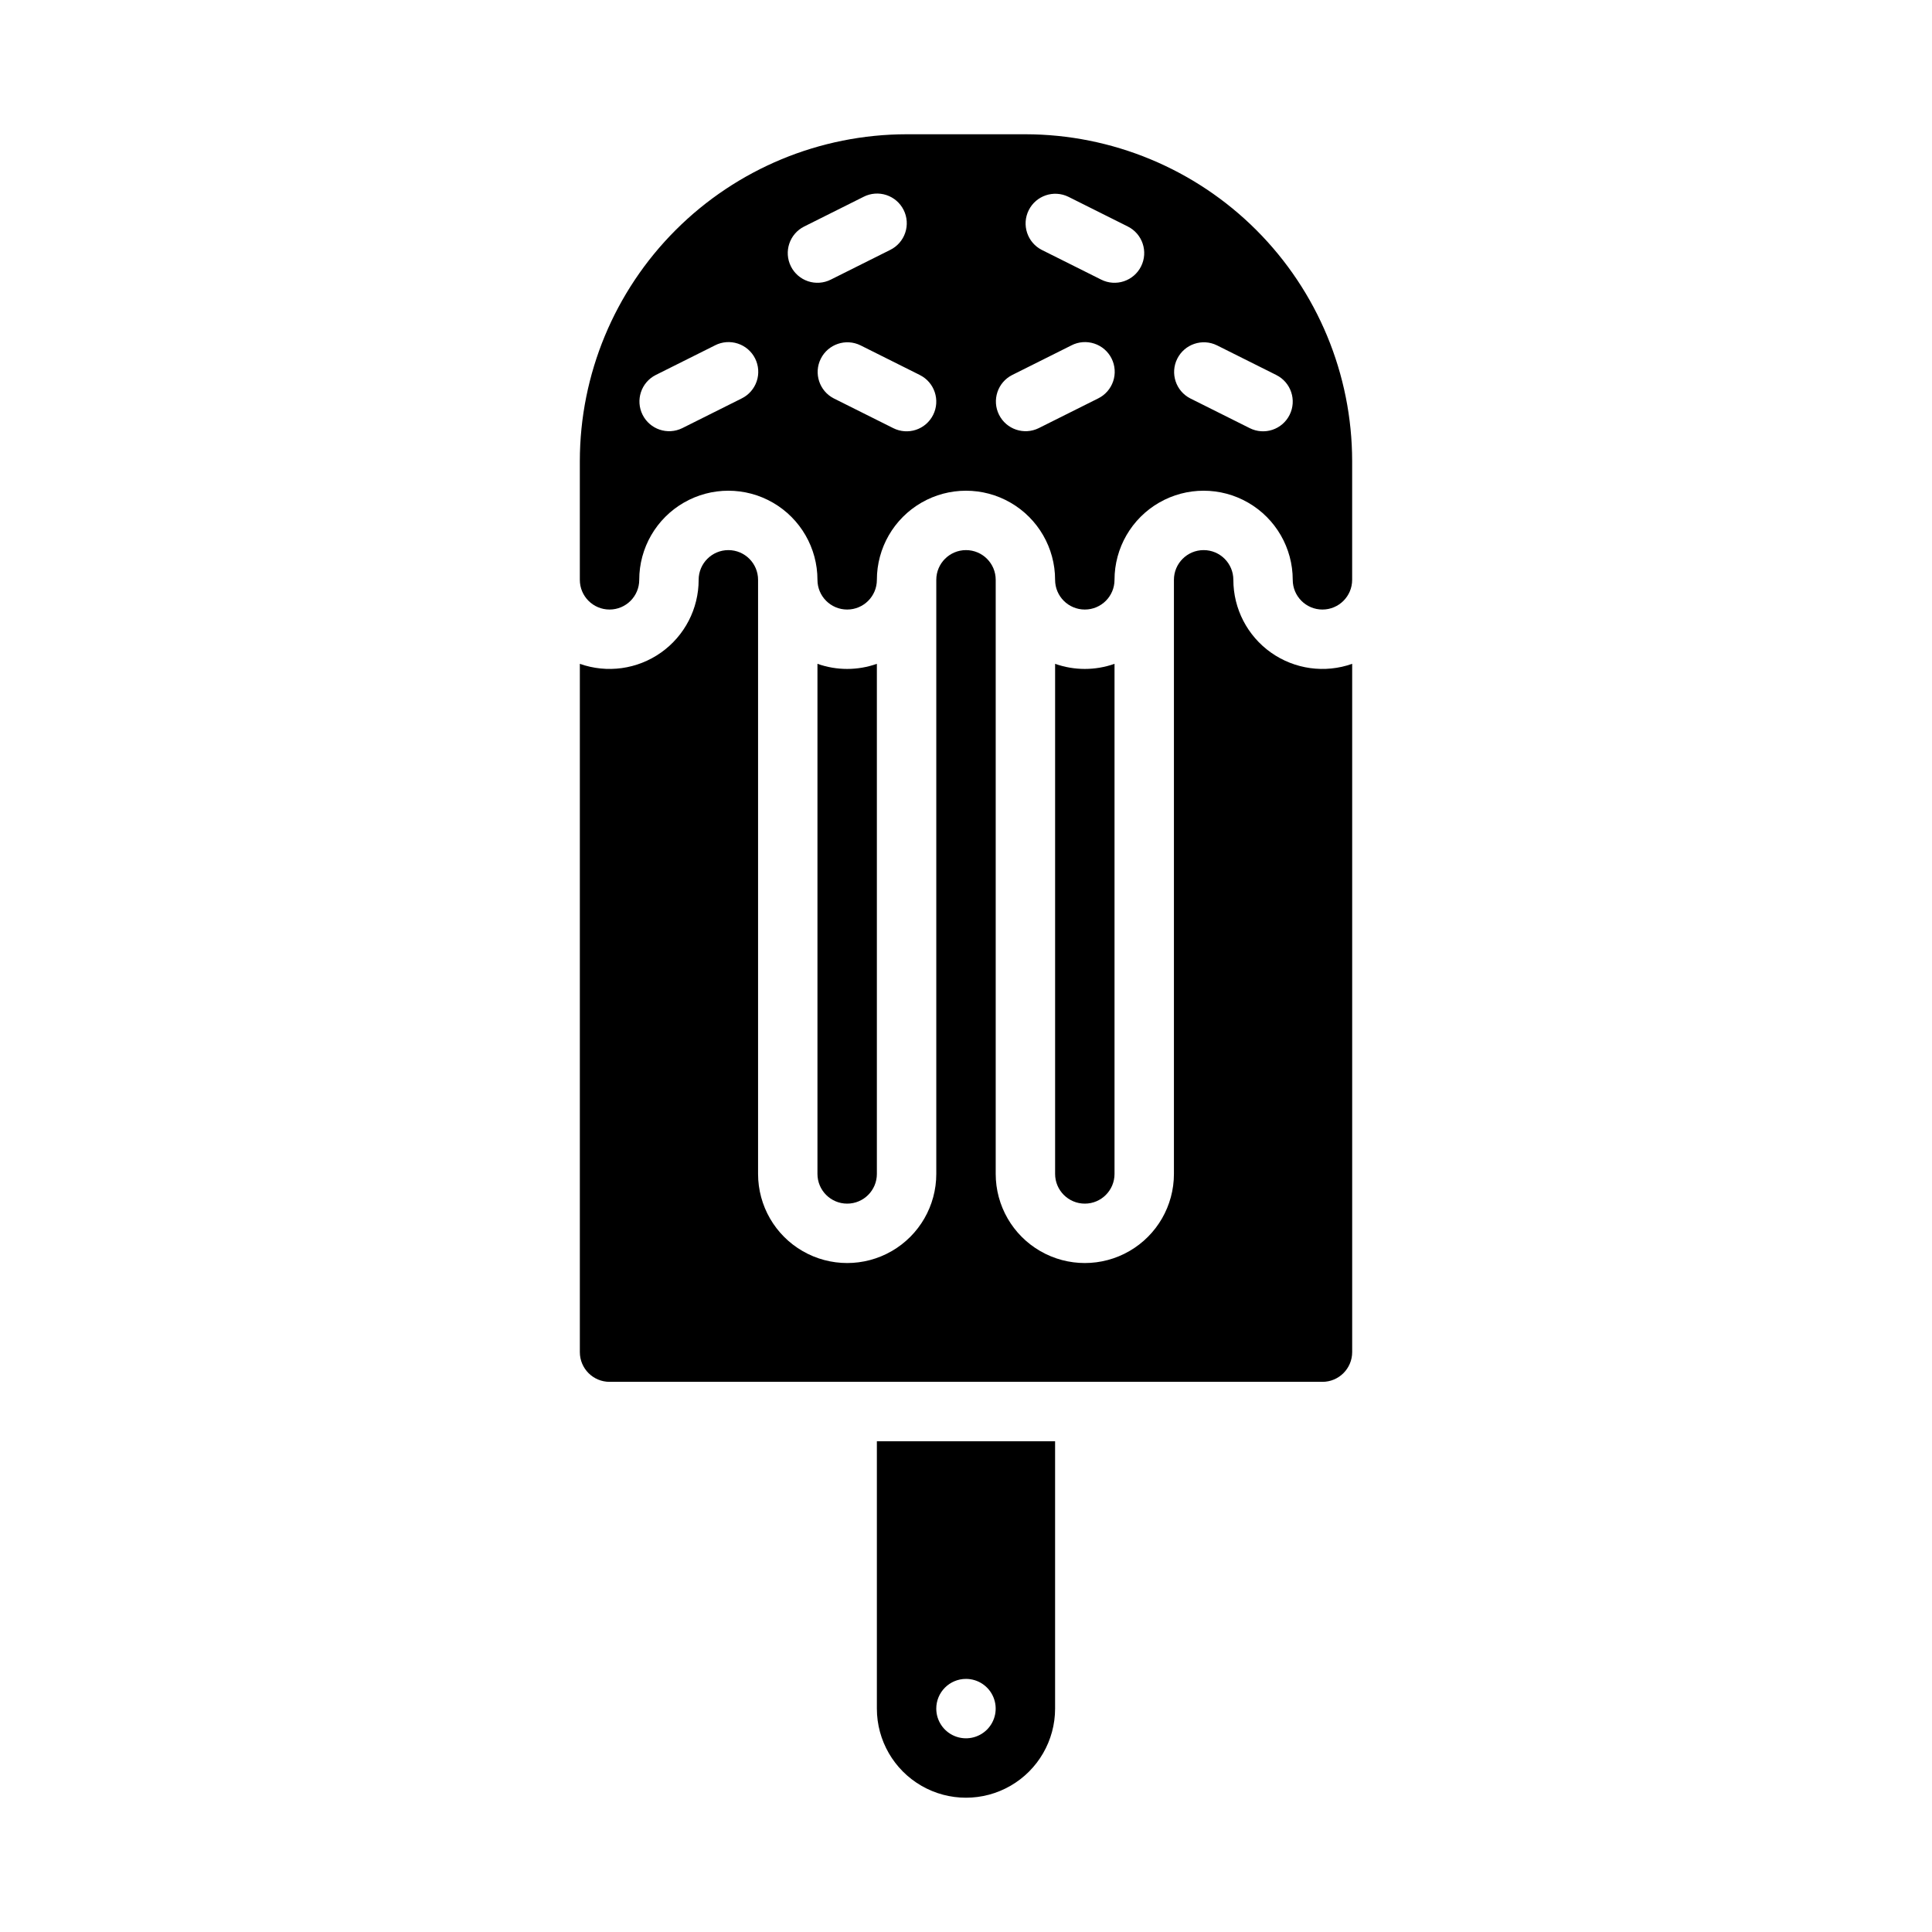
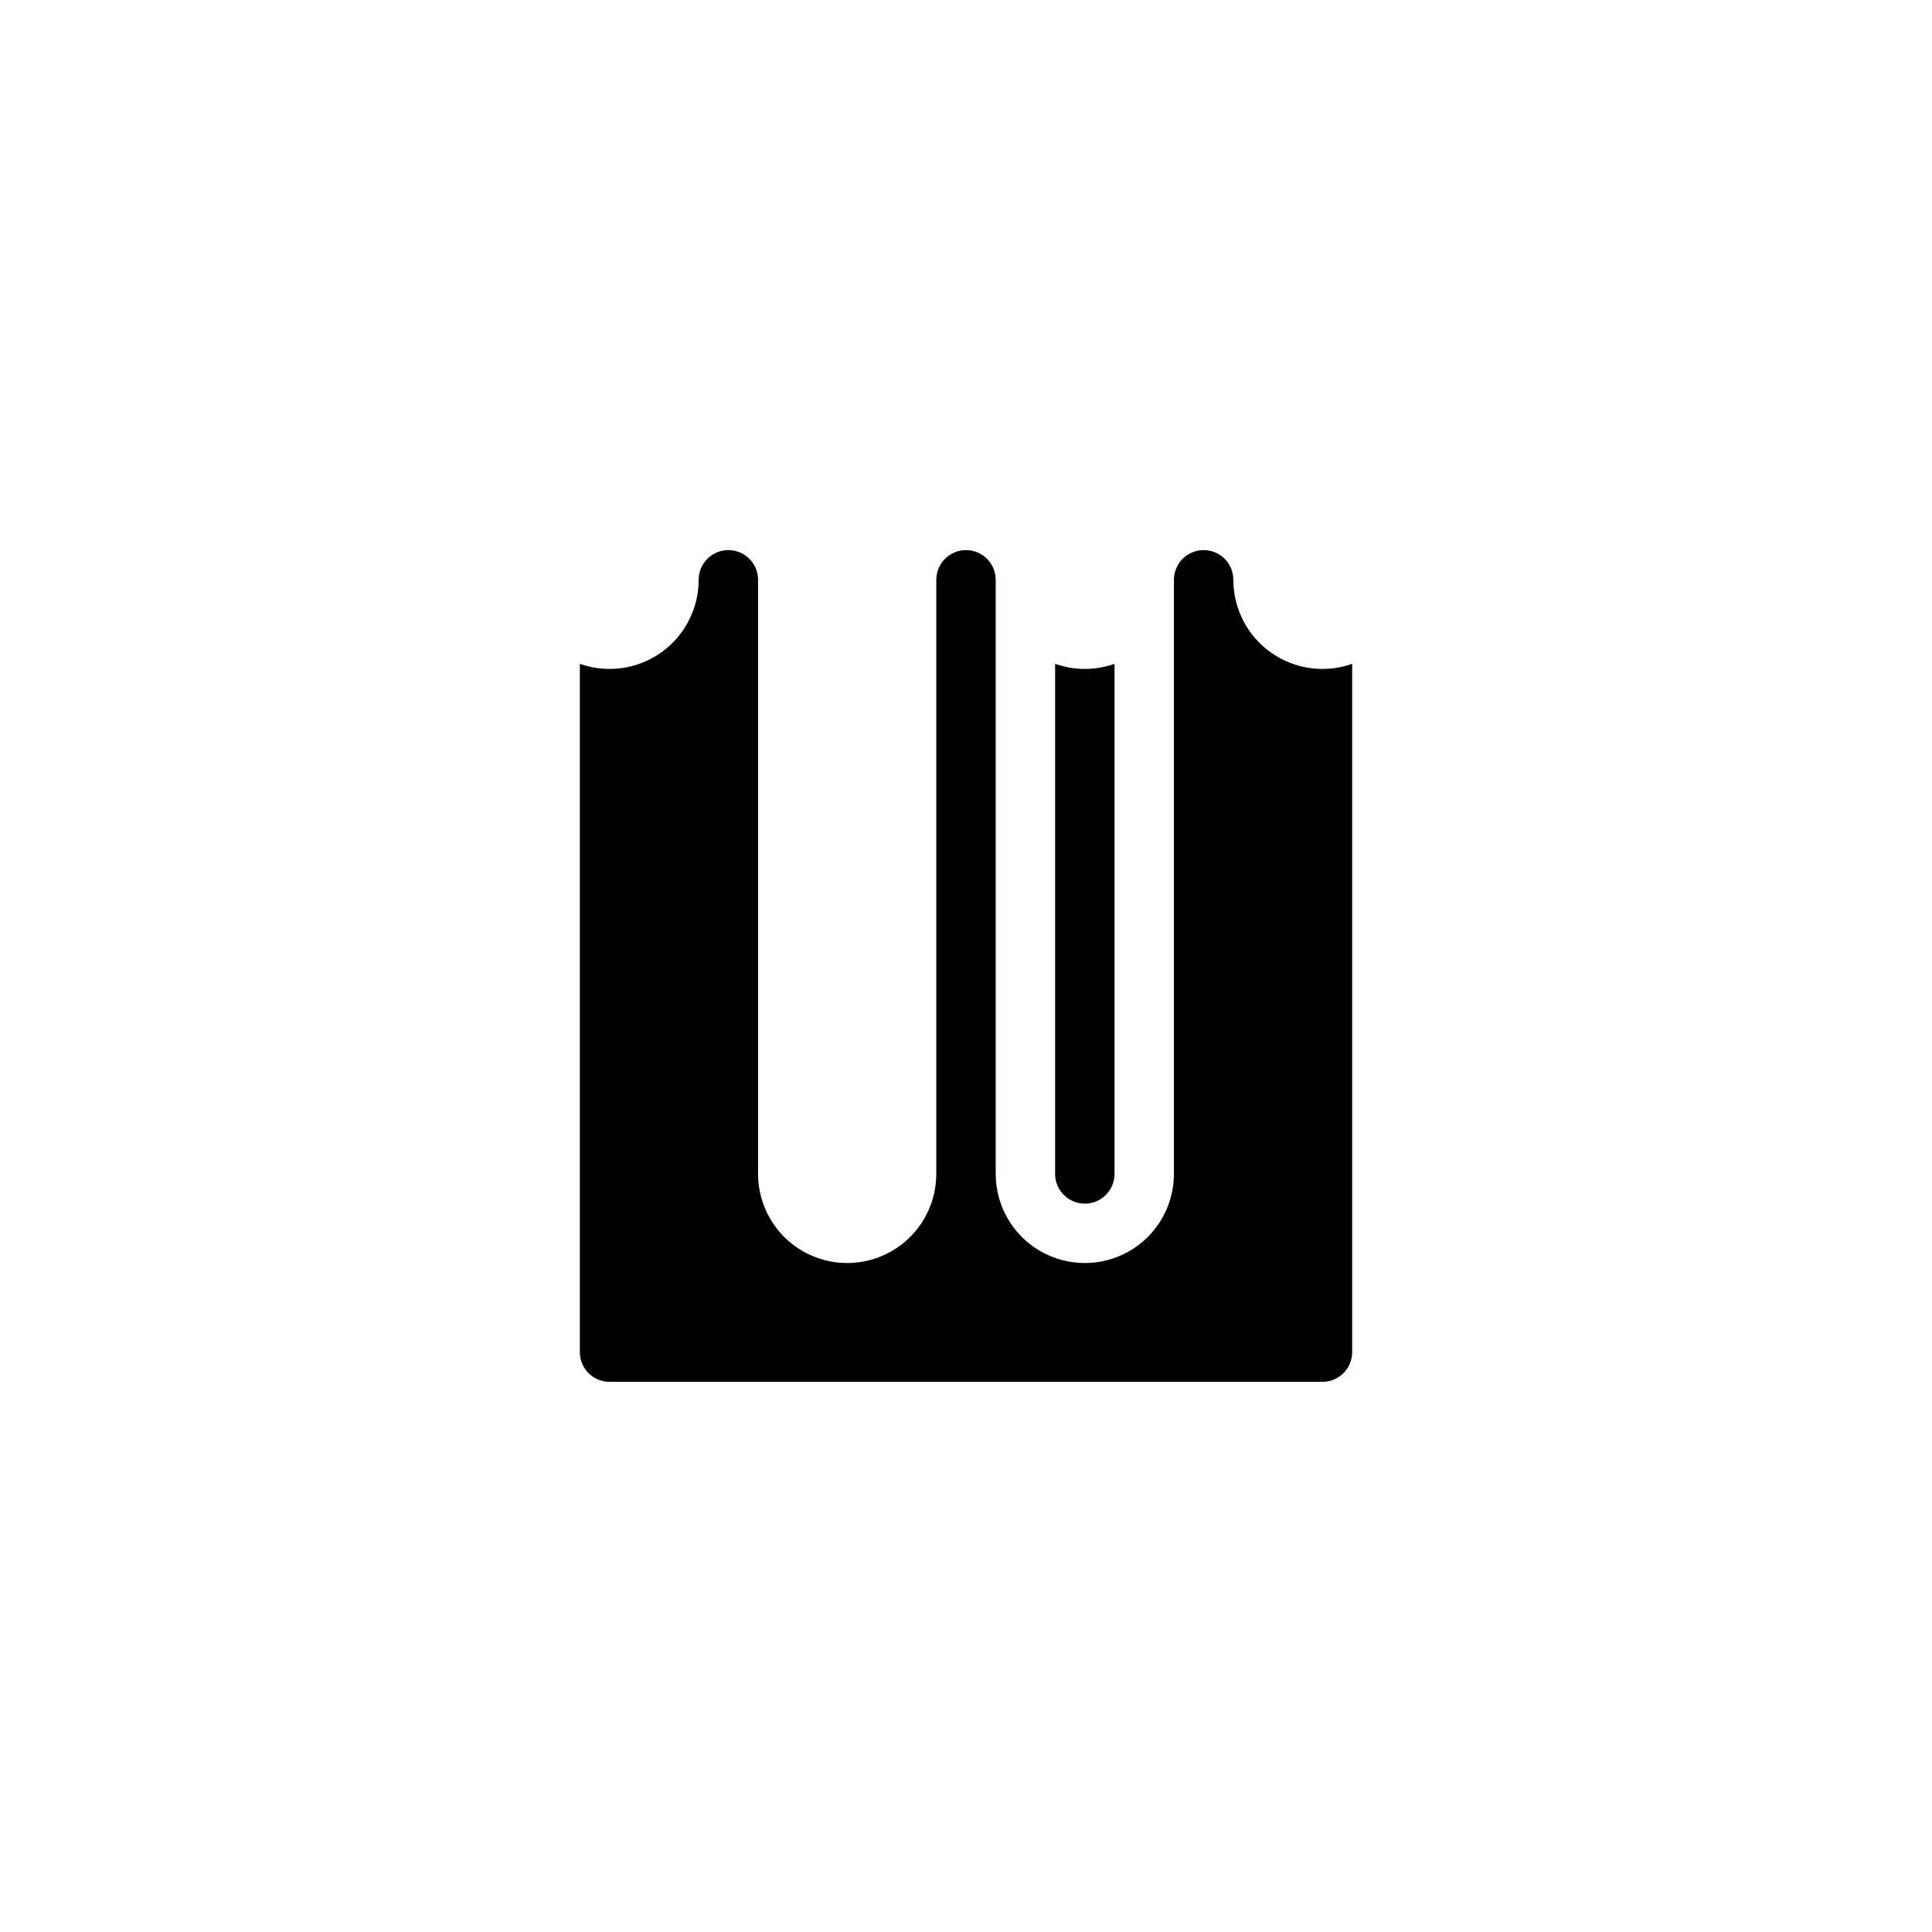
<svg xmlns="http://www.w3.org/2000/svg" fill="#000000" width="800px" height="800px" version="1.1" viewBox="144 144 512 512">
  <g>
-     <path d="m376.38 596.8c0 8.434 4.5 16.23 11.809 20.449 7.305 4.219 16.309 4.219 23.613 0 7.309-4.219 11.809-12.016 11.809-20.449v-70.852h-47.23zm23.617-7.871v-0.004c3.184 0 6.055 1.918 7.269 4.859 1.219 2.941 0.547 6.328-1.703 8.582-2.254 2.25-5.641 2.922-8.582 1.703s-4.859-4.086-4.859-7.269c0-4.348 3.527-7.875 7.875-7.875z" />
    <path d="m470.85 297.66c0-4.348-3.523-7.875-7.871-7.875-4.348 0-7.875 3.527-7.875 7.875v157.44c0 8.438-4.5 16.234-11.809 20.453-7.305 4.219-16.309 4.219-23.613 0-7.309-4.219-11.809-12.016-11.809-20.453v-157.44c0-4.348-3.523-7.875-7.871-7.875s-7.875 3.527-7.875 7.875v157.44c0 8.438-4.5 16.234-11.805 20.453-7.309 4.219-16.312 4.219-23.617 0-7.309-4.219-11.809-12.016-11.809-20.453v-157.44c0-4.348-3.523-7.875-7.871-7.875-4.348 0-7.875 3.527-7.875 7.875 0.004 7.664-3.719 14.855-9.977 19.281-6.262 4.43-14.281 5.539-21.508 2.981v182.41c0.004 4.344 3.523 7.867 7.871 7.871h188.93c4.348-0.004 7.867-3.527 7.875-7.871v-182.41c-7.231 2.559-15.25 1.449-21.512-2.981-6.258-4.426-9.98-11.617-9.977-19.281z" />
-     <path d="m376.38 455.1v-135.18c-5.094 1.805-10.652 1.805-15.746 0v135.18c0 4.348 3.527 7.875 7.875 7.875 4.348 0 7.871-3.527 7.871-7.875z" />
    <path d="m439.36 455.1v-135.18c-5.094 1.805-10.652 1.805-15.746 0v135.18c0 4.348 3.527 7.875 7.875 7.875 4.348 0 7.871-3.527 7.871-7.875z" />
-     <path d="m415.74 179.58h-31.488c-22.957 0.027-44.969 9.156-61.199 25.391-16.234 16.234-25.367 38.242-25.391 61.203v31.488c0 4.348 3.523 7.871 7.871 7.871s7.871-3.523 7.871-7.871c0-8.438 4.5-16.234 11.809-20.453 7.305-4.219 16.309-4.219 23.617 0 7.305 4.219 11.805 12.016 11.805 20.453 0 4.348 3.527 7.871 7.875 7.871 4.348 0 7.871-3.523 7.871-7.871 0-8.438 4.5-16.234 11.809-20.453 7.305-4.219 16.309-4.219 23.613 0 7.309 4.219 11.809 12.016 11.809 20.453 0 4.348 3.527 7.871 7.875 7.871 4.348 0 7.871-3.523 7.871-7.871 0-8.438 4.5-16.234 11.809-20.453 7.305-4.219 16.309-4.219 23.613 0 7.309 4.219 11.809 12.016 11.809 20.453 0 4.348 3.523 7.871 7.871 7.871 4.348 0 7.875-3.523 7.875-7.871v-31.488c-0.027-22.961-9.16-44.969-25.391-61.203-16.234-16.234-38.246-25.363-61.203-25.391zm-75.199 70.016-15.742 7.871c-3.883 1.906-8.574 0.32-10.508-3.547-1.934-3.867-0.387-8.57 3.465-10.531l15.742-7.871v-0.004c1.871-0.953 4.043-1.117 6.035-0.461 1.996 0.652 3.644 2.078 4.582 3.953 0.938 1.879 1.09 4.051 0.418 6.039s-2.109 3.629-3.992 4.551zm13.055-35.008c-1.945-3.887-0.367-8.617 3.519-10.559l15.742-7.871 0.004-0.004c1.867-0.953 4.039-1.121 6.035-0.465 1.992 0.656 3.641 2.082 4.578 3.957 0.941 1.879 1.09 4.051 0.418 6.039s-2.106 3.629-3.992 4.551l-15.742 7.871c-1.867 0.938-4.031 1.09-6.012 0.43-1.98-0.66-3.617-2.078-4.551-3.949zm37.695 39.359h0.004c-0.934 1.871-2.57 3.293-4.551 3.953-1.984 0.66-4.144 0.504-6.012-0.434l-15.742-7.871h-0.004c-3.852-1.965-5.398-6.664-3.465-10.531 1.934-3.867 6.625-5.453 10.508-3.551l15.742 7.871v0.004c3.891 1.945 5.465 6.672 3.523 10.559zm43.711-4.352-15.742 7.871c-3.879 1.906-8.57 0.32-10.504-3.547-1.934-3.867-0.387-8.57 3.465-10.531l15.742-7.871v-0.004c1.871-0.953 4.043-1.117 6.035-0.461 1.996 0.652 3.644 2.078 4.582 3.953 0.938 1.879 1.09 4.051 0.418 6.039s-2.109 3.629-3.992 4.551zm11.391-35.008h0.004c-0.934 1.871-2.57 3.289-4.551 3.949-1.98 0.66-4.144 0.508-6.012-0.43l-15.742-7.871c-3.852-1.965-5.398-6.668-3.465-10.535s6.625-5.449 10.508-3.547l15.742 7.871v0.004c3.891 1.941 5.465 6.672 3.519 10.559zm39.359 39.359h0.004c-0.93 1.871-2.566 3.293-4.551 3.953-1.98 0.66-4.141 0.504-6.008-0.434l-15.742-7.871h-0.004c-3.852-1.965-5.398-6.664-3.465-10.531 1.934-3.867 6.625-5.453 10.508-3.551l15.742 7.871v0.004c3.891 1.945 5.465 6.672 3.519 10.559z" />
  </g>
</svg>